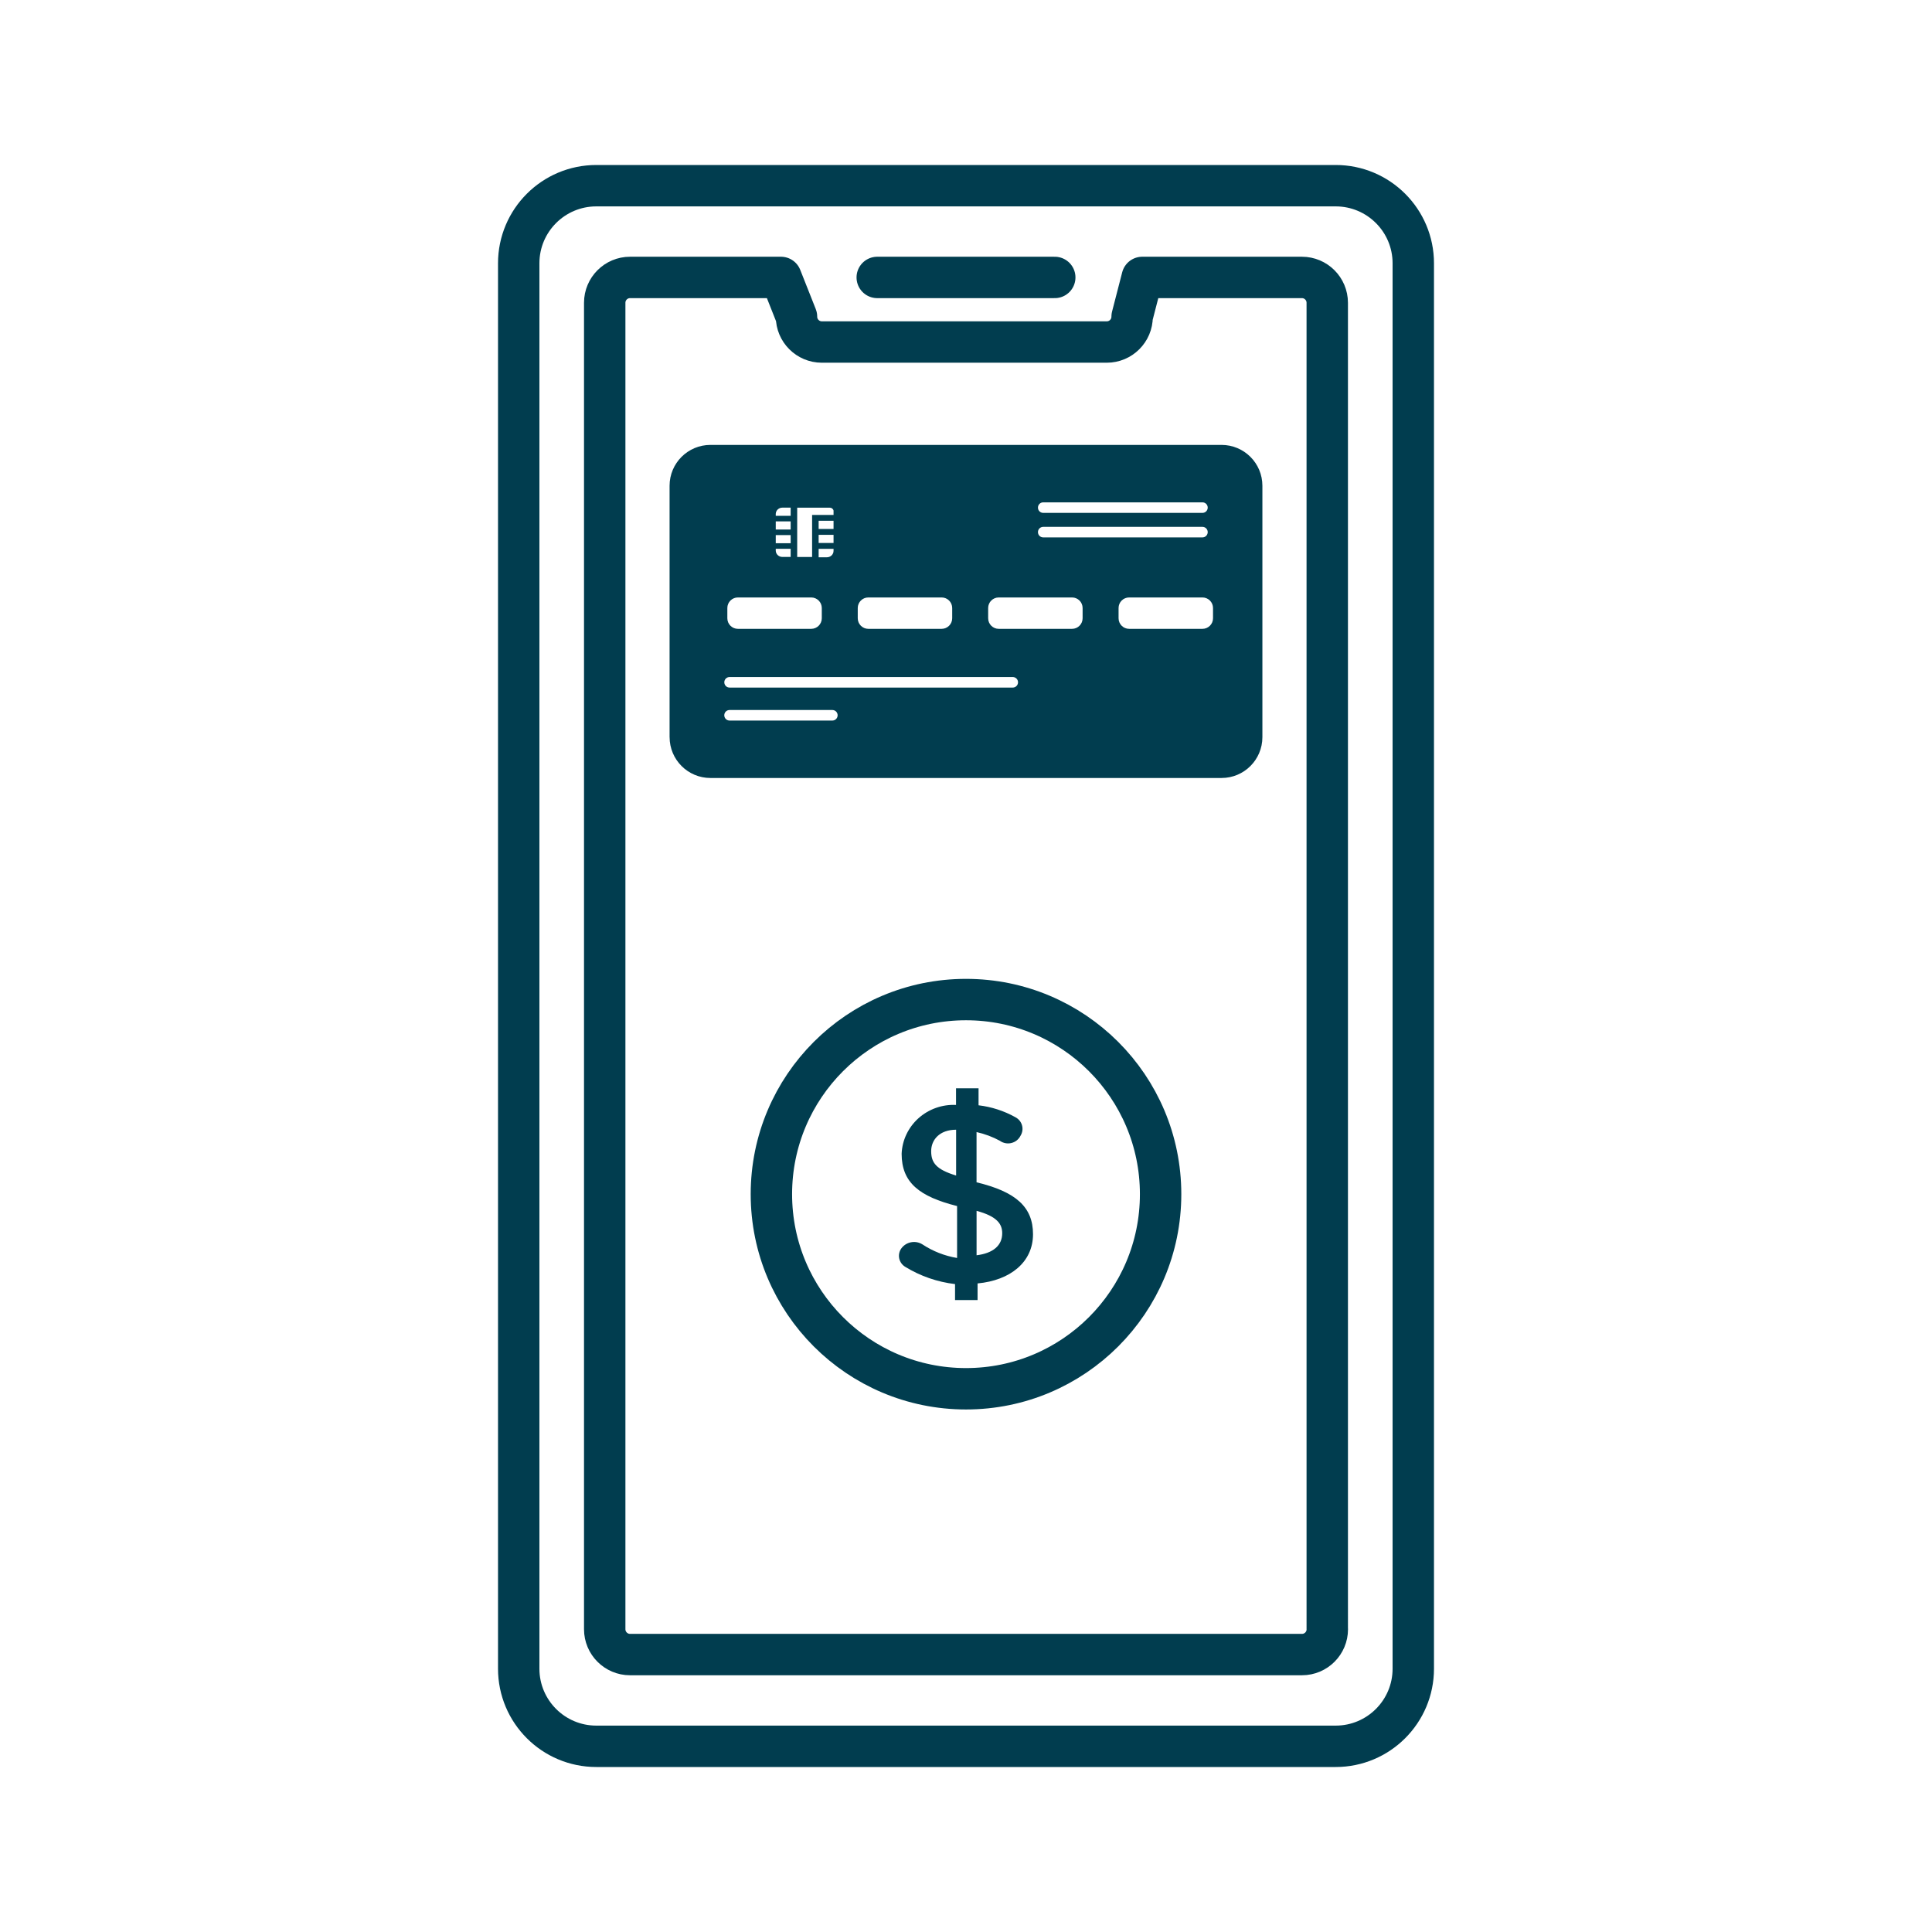
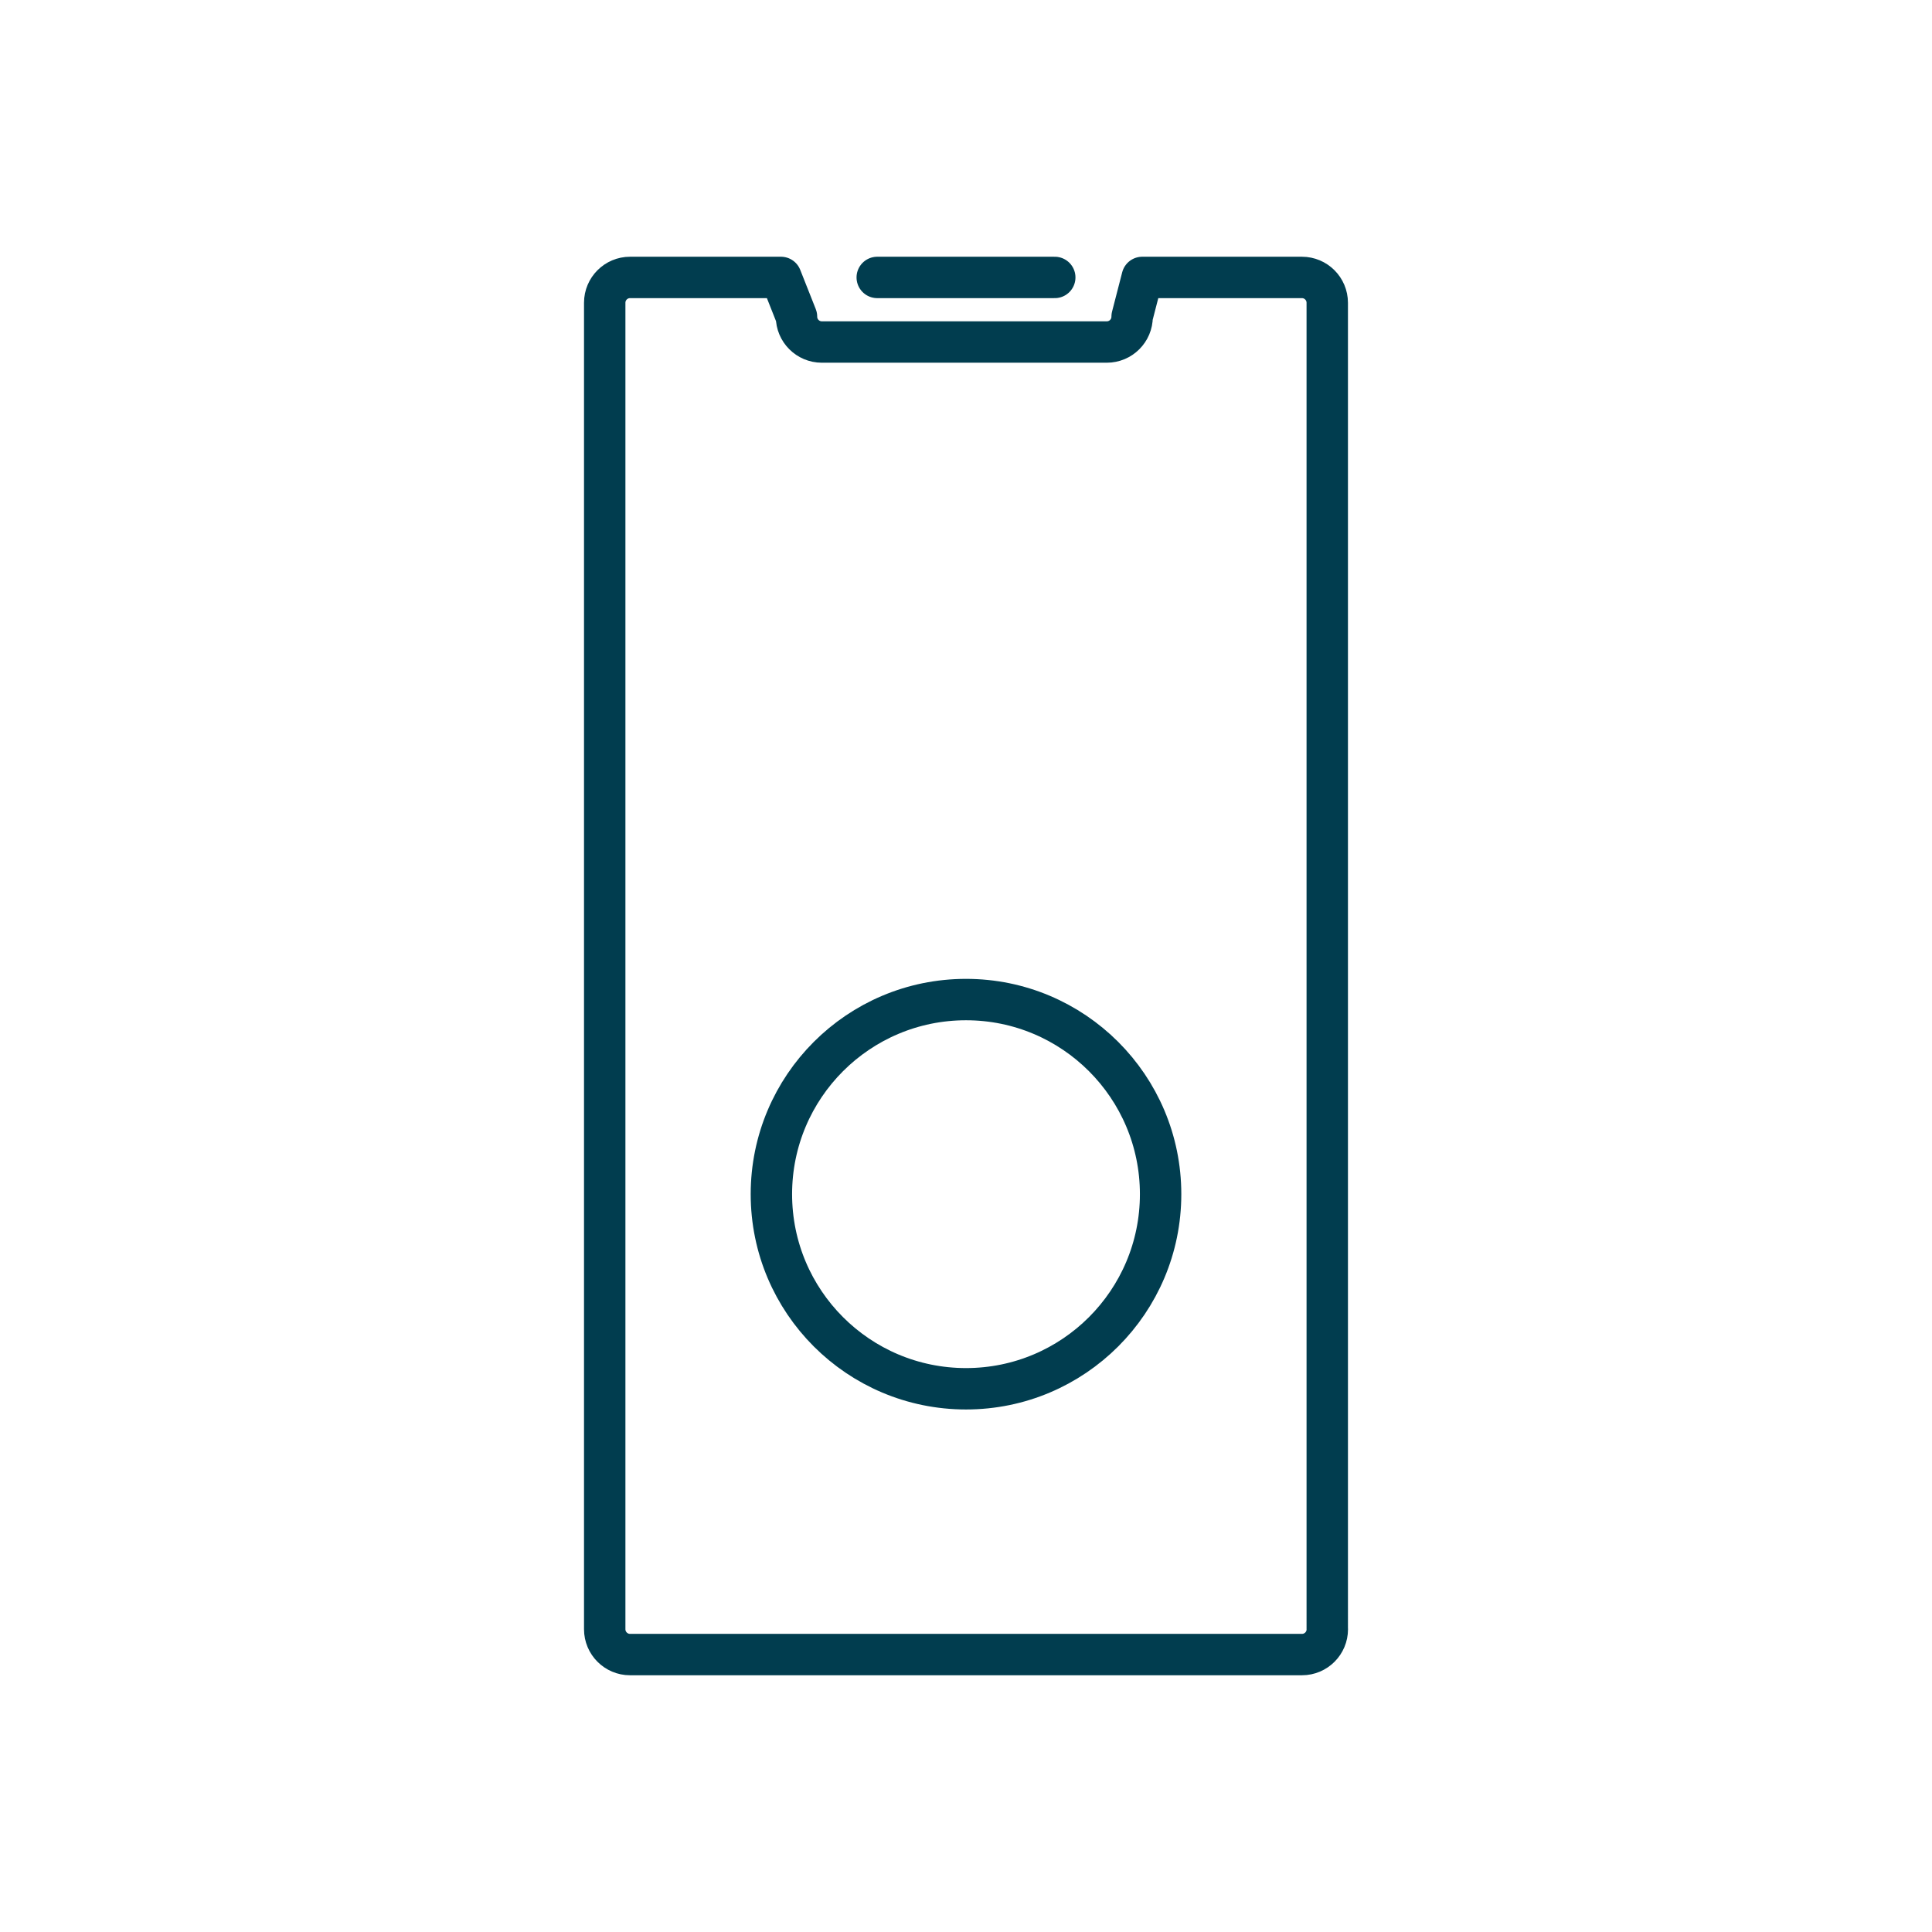
<svg xmlns="http://www.w3.org/2000/svg" id="API" viewBox="0 0 70 70">
-   <path d="M51.206,52.219v8.241c0,1.553-1.259,2.812-2.812,2.812H21.606c-1.553,0-2.812-1.259-2.812-2.812V9.54c0-1.553,1.259-2.812,2.812-2.812h26.788c1.553,0,2.812,1.259,2.812,2.812V52.219Z" style="fill:none; stroke:#013d4f; stroke-linecap:round; stroke-linejoin:round; stroke-width:1.5px;" />
  <g>
    <path d="M48.091,59.03c0,.507-.411,.918-.918,.918H22.828c-.507,0-.918-.411-.918-.918V10.97c0-.507,.411-.918,.918-.918h5.468l.563,1.422c0,.507,.411,.918,.918,.918h10.324c.507,0,.918-.411,.918-.918l.367-1.422h5.785c.507,0,.918,.411,.918,.918V59.03Z" style="fill:none; stroke:#013d4f; stroke-linecap:round; stroke-linejoin:round; stroke-width:1.5px;" />
    <line x1="31.784" y1="10.052" x2="38.216" y2="10.052" style="fill:none; stroke:#013d4f; stroke-linecap:round; stroke-linejoin:round; stroke-width:1.5px;" />
  </g>
  <g>
    <circle cx="35" cy="43.267" r="7.051" style="fill:none; stroke:#013d4f; stroke-linecap:round; stroke-linejoin:round; stroke-width:1.5px;" />
-     <path d="M36.236,41.337c-.268-.146-.555-.253-.854-.32v1.82c1.431,.344,2.046,.898,2.046,1.881,0,1.008-.816,1.672-2.009,1.783v.602h-.816v-.578c-.642-.076-1.259-.29-1.808-.627-.055-.034-.102-.078-.139-.13-.037-.052-.063-.111-.076-.173-.013-.062-.013-.126,0-.188,.013-.062,.039-.121,.076-.173,.084-.116,.21-.197,.353-.224,.143-.028,.291,0,.413,.077,.378,.249,.806,.417,1.255,.492v-1.881c-1.368-.344-2.009-.849-2.009-1.894,.01-.243,.068-.482,.173-.703,.105-.221,.253-.42,.436-.584s.398-.292,.632-.375c.234-.083,.482-.12,.73-.108v-.602h.816v.615c.468,.055,.921,.202,1.331,.43,.059,.031,.112,.073,.154,.124,.042,.051,.073,.11,.09,.174,.018,.063,.022,.13,.012,.195-.01,.065-.033,.127-.068,.183-.032,.064-.078,.12-.134,.165-.056,.045-.122,.077-.193,.095-.07,.018-.144,.02-.215,.007-.071-.013-.139-.041-.198-.082Zm-1.594,1.23v-1.635c-.603,0-.904,.369-.904,.775,0,.418,.176,.664,.904,.885v-.025Zm.741,1.23v1.684c.603-.074,.929-.357,.929-.799,0-.344-.201-.615-.929-.811v-.074Z" style="fill:#013d4f;" />
  </g>
-   <path d="M24.26,26.708v-9.108c0-.818,.663-1.48,1.48-1.48h18.519c.818,0,1.48,.663,1.48,1.48v9.108c0,.818-.663,1.48-1.48,1.48H25.741c-.818,0-1.48-.663-1.48-1.48Zm19.498-8.316c0-.106-.085-.191-.191-.191h-5.769c-.106,0-.191,.085-.191,.191s.085,.191,.191,.191h5.769c.106,0,.191-.085,.191-.191Zm0,.888c0-.106-.085-.191-.191-.191h-5.769c-.106,0-.191,.085-.191,.191s.085,.191,.191,.191h5.769c.106,0,.191-.085,.191-.191Zm-6.873,5.441c0-.106-.085-.191-.191-.191h-10.26c-.106,0-.191,.085-.191,.191s.085,.191,.191,.191h10.26c.106,0,.191-.085,.191-.191Zm-6.536,1.195c0-.106-.085-.191-.191-.191h-3.725c-.106,0-.191,.085-.191,.191s.085,.191,.191,.191h3.725c.106,0,.191-.085,.191-.191Zm-2.169-7.459c-.044,.041-.07,.098-.073,.158v.074h.54v-.296h-.302c-.061,0-.12,.023-.164,.064Zm.467,.433h-.54v.296h.54v-.296Zm1.554-.021h-.54v.296h.54v-.296Zm0,.508h-.54v.296h.54v-.296Zm-.54,.814h.302c.063,0,.123-.025,.168-.068,.045-.044,.07-.103,.07-.164v-.074h-.54v.307Zm.54-1.692c-.007-.031-.025-.058-.051-.077-.026-.019-.057-.029-.089-.028h-1.177v1.787h.54v-1.523h.777v-.159h0Zm-1.554,.888h-.54v.296h.54v-.296Zm-.54,.56c0,.062,.025,.121,.07,.164,.045,.044,.105,.068,.168,.068h.302v-.296h-.54v.063Zm1.668,2.454v-.371c0-.211-.171-.383-.383-.383h-2.656c-.211,0-.383,.171-.383,.383v.371c0,.211,.171,.383,.383,.383h2.656c.211,0,.383-.171,.383-.383Zm4.725,0v-.371c0-.211-.171-.383-.383-.383h-2.656c-.211,0-.383,.171-.383,.383v.371c0,.211,.171,.383,.383,.383h2.656c.211,0,.383-.171,.383-.383Zm4.725,0v-.371c0-.211-.171-.383-.383-.383h-2.656c-.211,0-.383,.171-.383,.383v.371c0,.211,.171,.383,.383,.383h2.656c.211,0,.383-.171,.383-.383Zm4.725,0v-.371c0-.211-.171-.383-.383-.383h-2.656c-.211,0-.383,.171-.383,.383v.371c0,.211,.171,.383,.383,.383h2.656c.211,0,.383-.171,.383-.383Z" style="fill:#013d4f;" />
</svg>